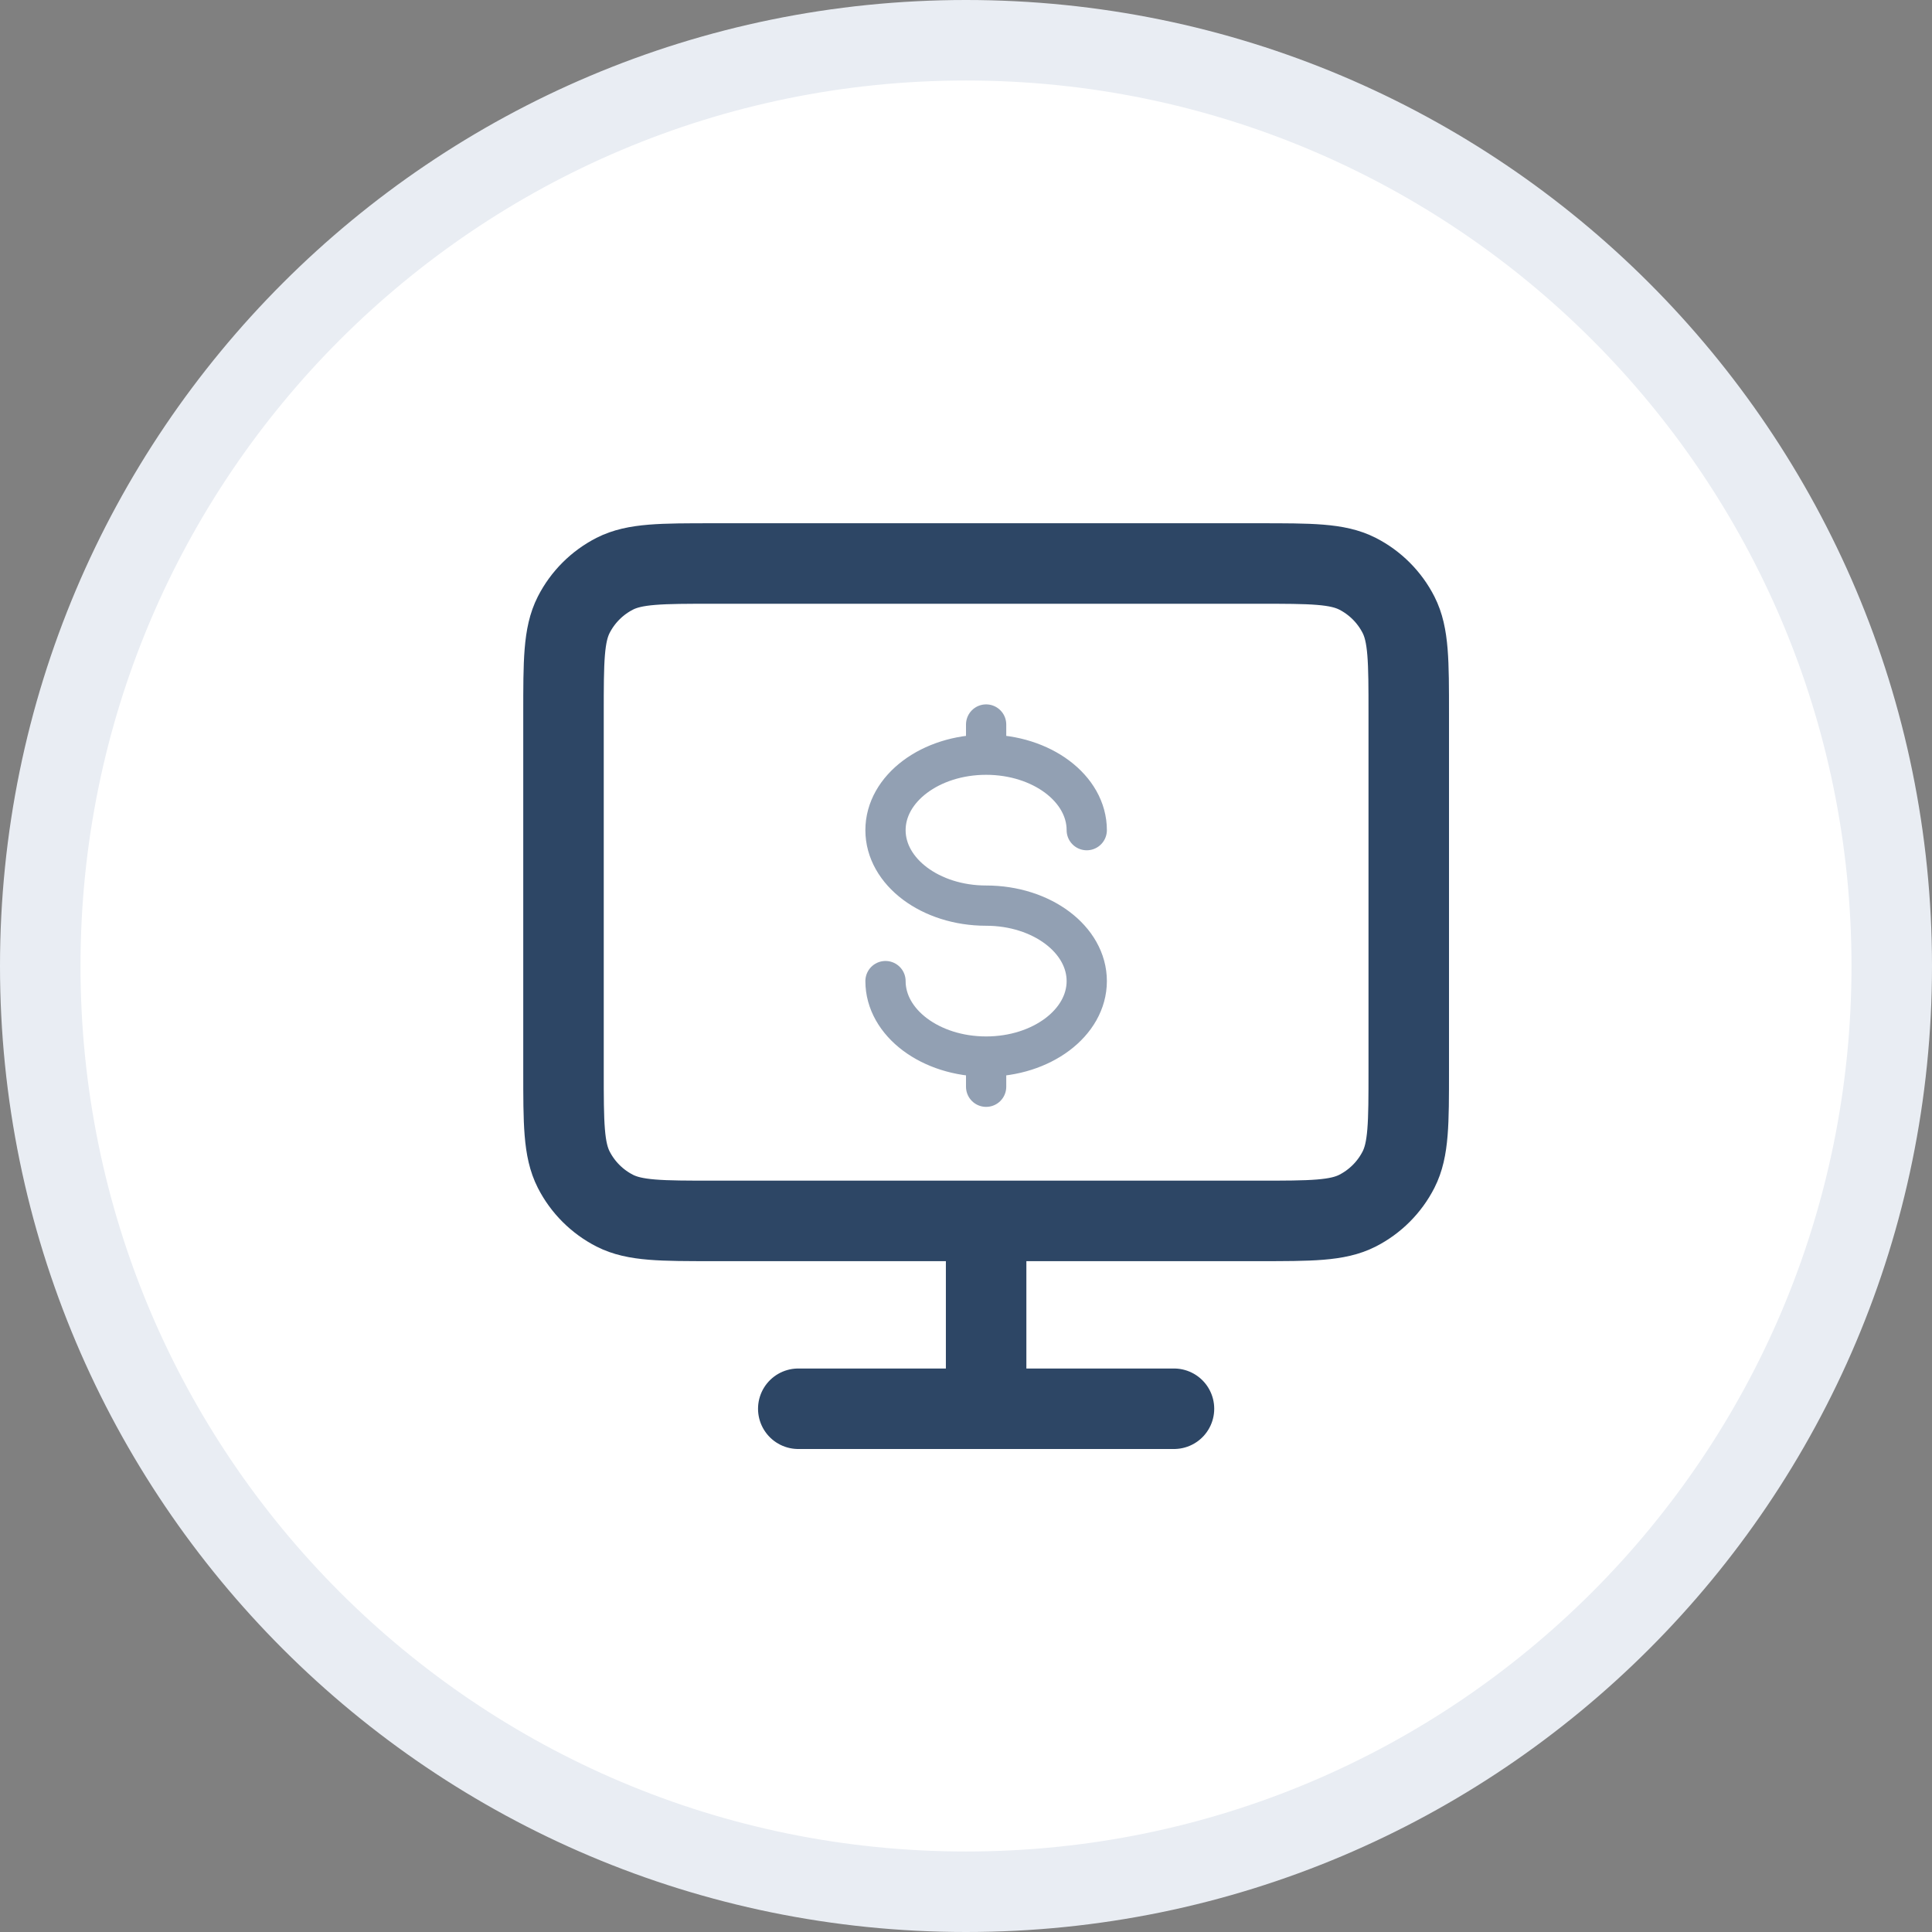
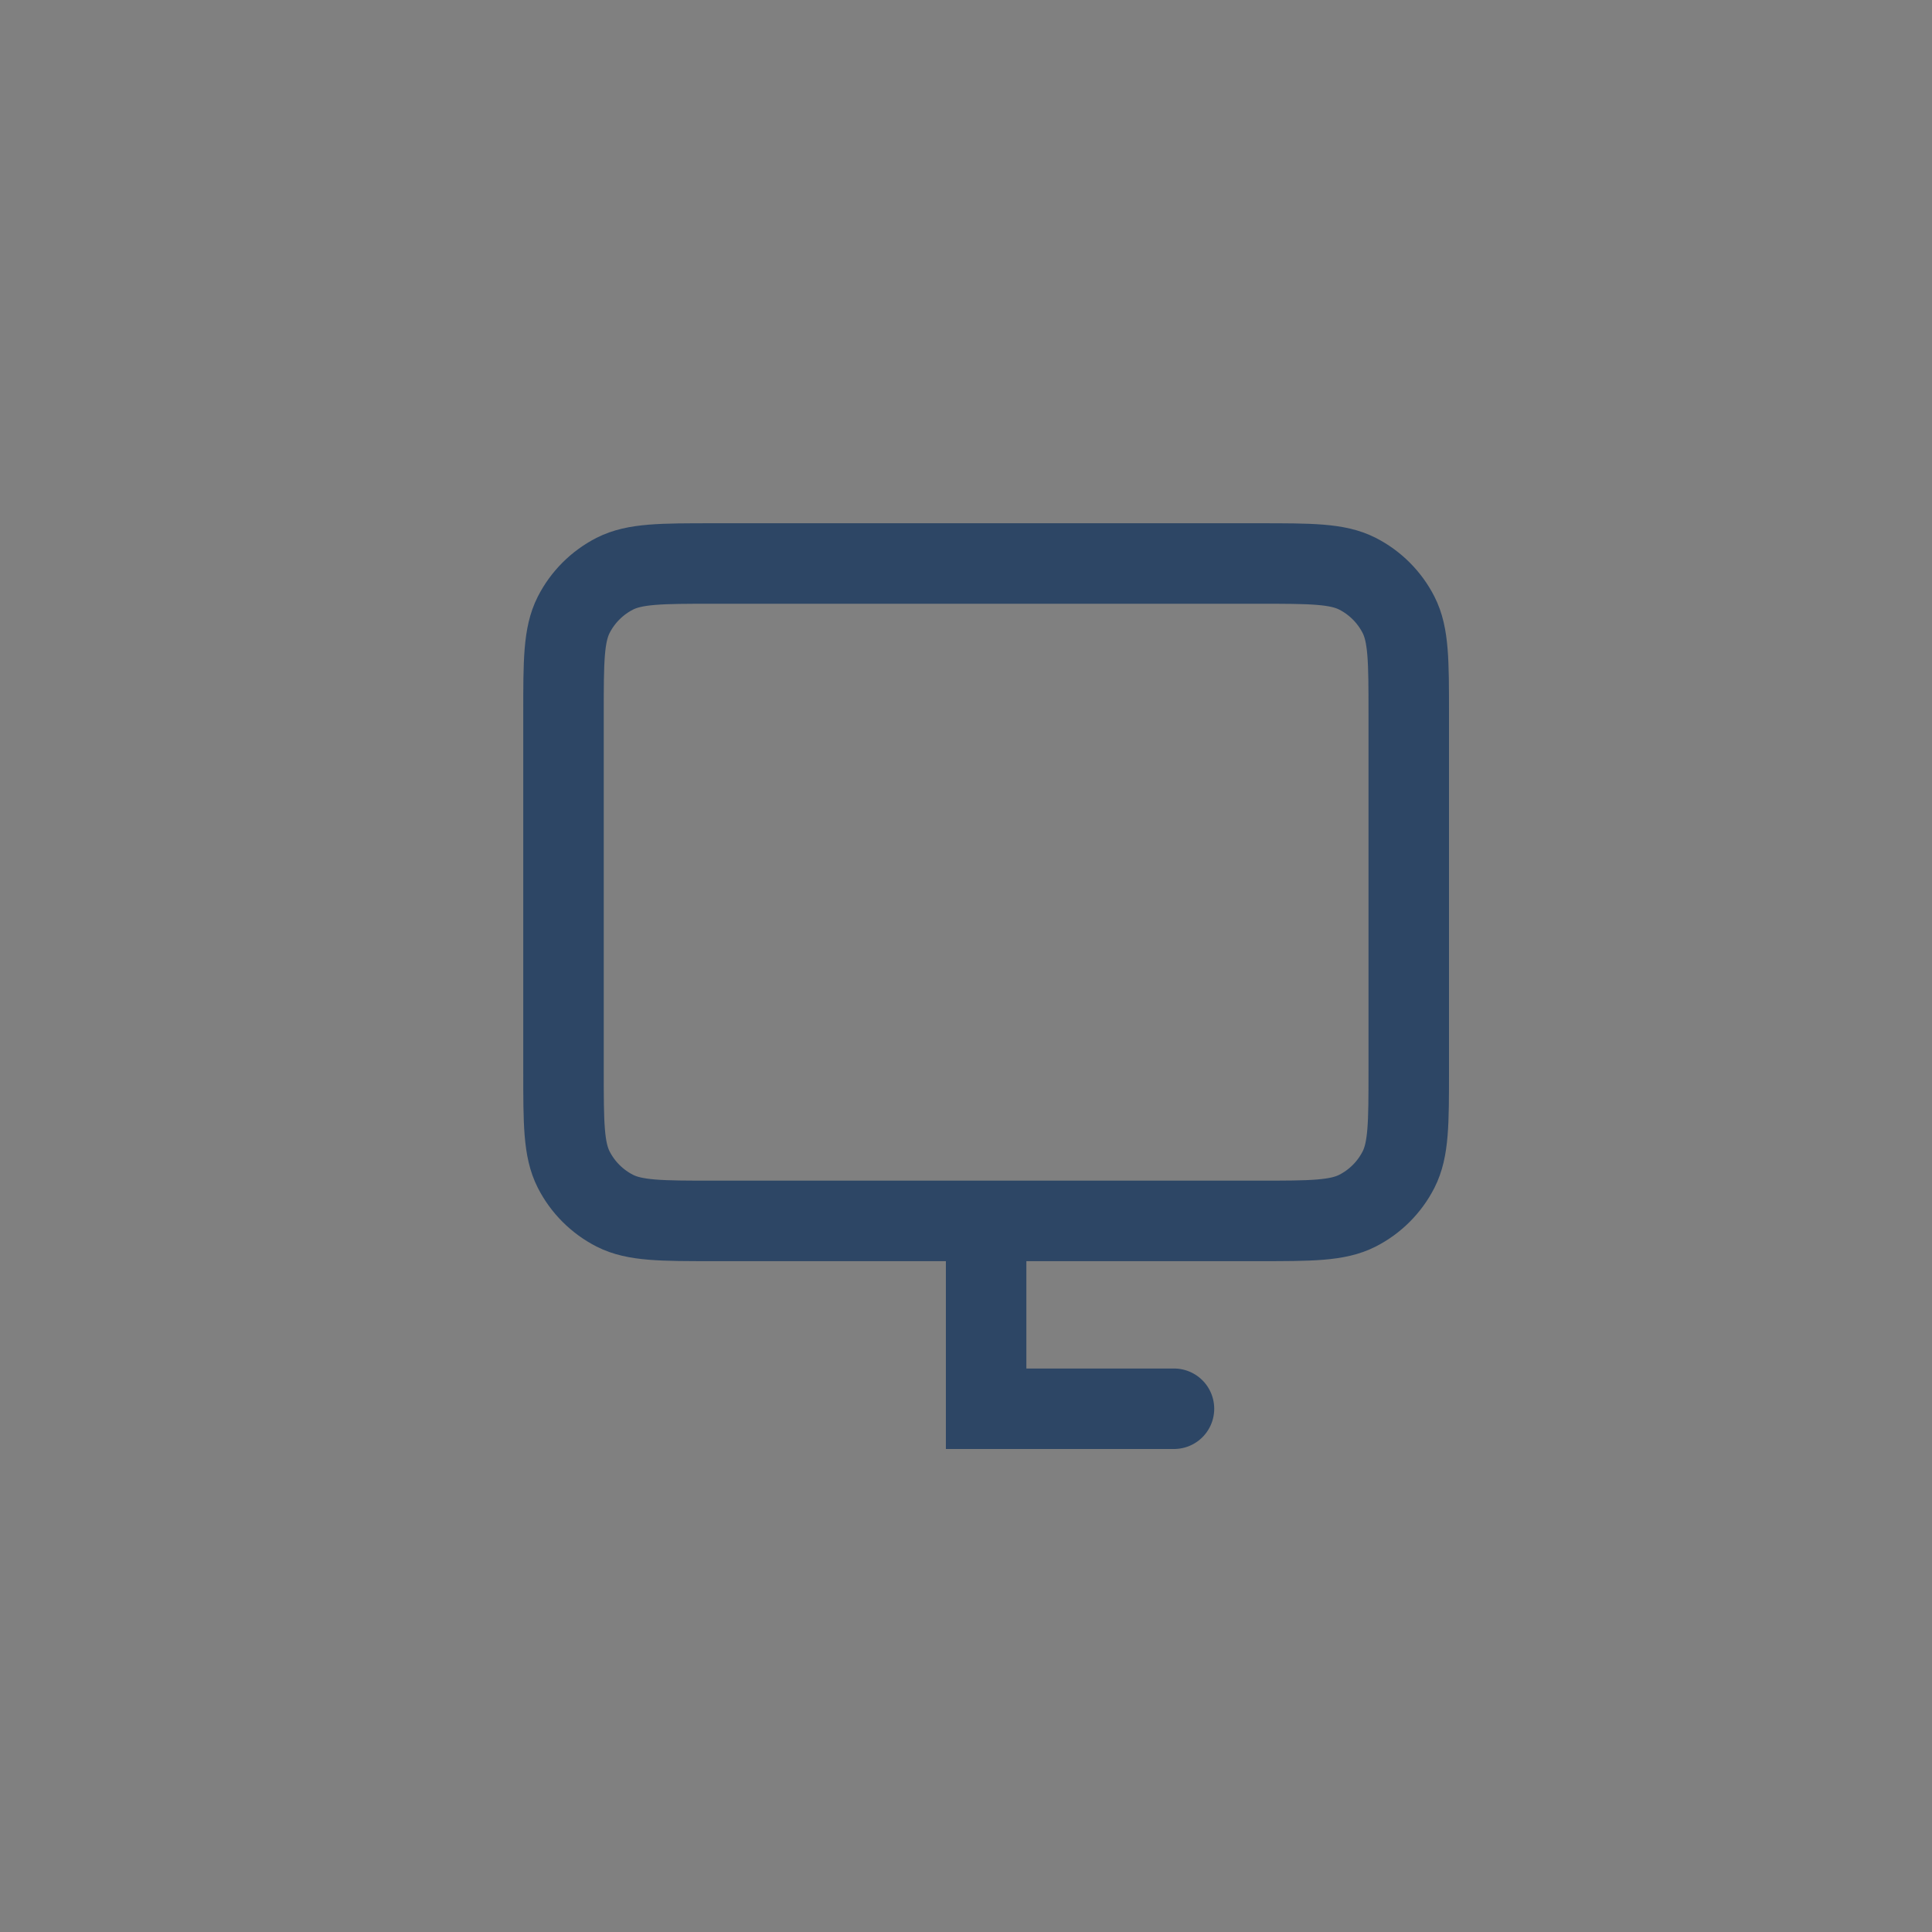
<svg xmlns="http://www.w3.org/2000/svg" width="48" height="48" viewBox="0 0 48 48" fill="none">
  <rect x="0" y="0" width="48" height="48" fill="#808080" stroke="none" />
  <g clip-path="url(#clip0_105_108)">
-     <path d="M24 47C36.703 47 47 36.703 47 24C47 11.297 36.703 1 24 1C11.297 1 1 11.297 1 24C1 36.703 11.297 47 24 47Z" fill="white" stroke="#E9EDF3" stroke-width="2" />
-     <path d="M24.5 30.333V35M19.833 35H29.167M17.733 30.333H31.267C32.573 30.333 33.227 30.333 33.726 30.079C34.165 29.855 34.522 29.498 34.746 29.059C35 28.56 35 27.907 35 26.6V17.733C35 16.427 35 15.773 34.746 15.274C34.522 14.835 34.165 14.478 33.726 14.254C33.227 14 32.573 14 31.267 14H17.733C16.427 14 15.773 14 15.274 14.254C14.835 14.478 14.478 14.835 14.254 15.274C14 15.773 14 16.427 14 17.733V26.6C14 27.907 14 28.56 14.254 29.059C14.478 29.498 14.835 29.855 15.274 30.079C15.773 30.333 16.427 30.333 17.733 30.333Z" stroke="#2D4665" stroke-width="2" stroke-linecap="round" />
-     <path d="M24.5 26.25C25.881 26.25 27 25.41 27 24.375C27 23.34 25.881 22.5 24.5 22.5C23.119 22.5 22 21.66 22 20.625C22 19.59 23.119 18.75 24.5 18.75M24.5 26.25C23.119 26.25 22 25.41 22 24.375M24.5 26.25V27M24.5 18.75V18M24.5 18.75C25.881 18.75 27 19.59 27 20.625" stroke="#92A0B3" stroke-linecap="round" />
+     <path d="M24.5 30.333V35H29.167M17.733 30.333H31.267C32.573 30.333 33.227 30.333 33.726 30.079C34.165 29.855 34.522 29.498 34.746 29.059C35 28.56 35 27.907 35 26.6V17.733C35 16.427 35 15.773 34.746 15.274C34.522 14.835 34.165 14.478 33.726 14.254C33.227 14 32.573 14 31.267 14H17.733C16.427 14 15.773 14 15.274 14.254C14.835 14.478 14.478 14.835 14.254 15.274C14 15.773 14 16.427 14 17.733V26.6C14 27.907 14 28.56 14.254 29.059C14.478 29.498 14.835 29.855 15.274 30.079C15.773 30.333 16.427 30.333 17.733 30.333Z" stroke="#2D4665" stroke-width="2" stroke-linecap="round" />
  </g>
  <defs>
    <clipPath id="clip0_105_108">
      <rect width="48" height="48" fill="white" />
    </clipPath>
  </defs>
</svg>